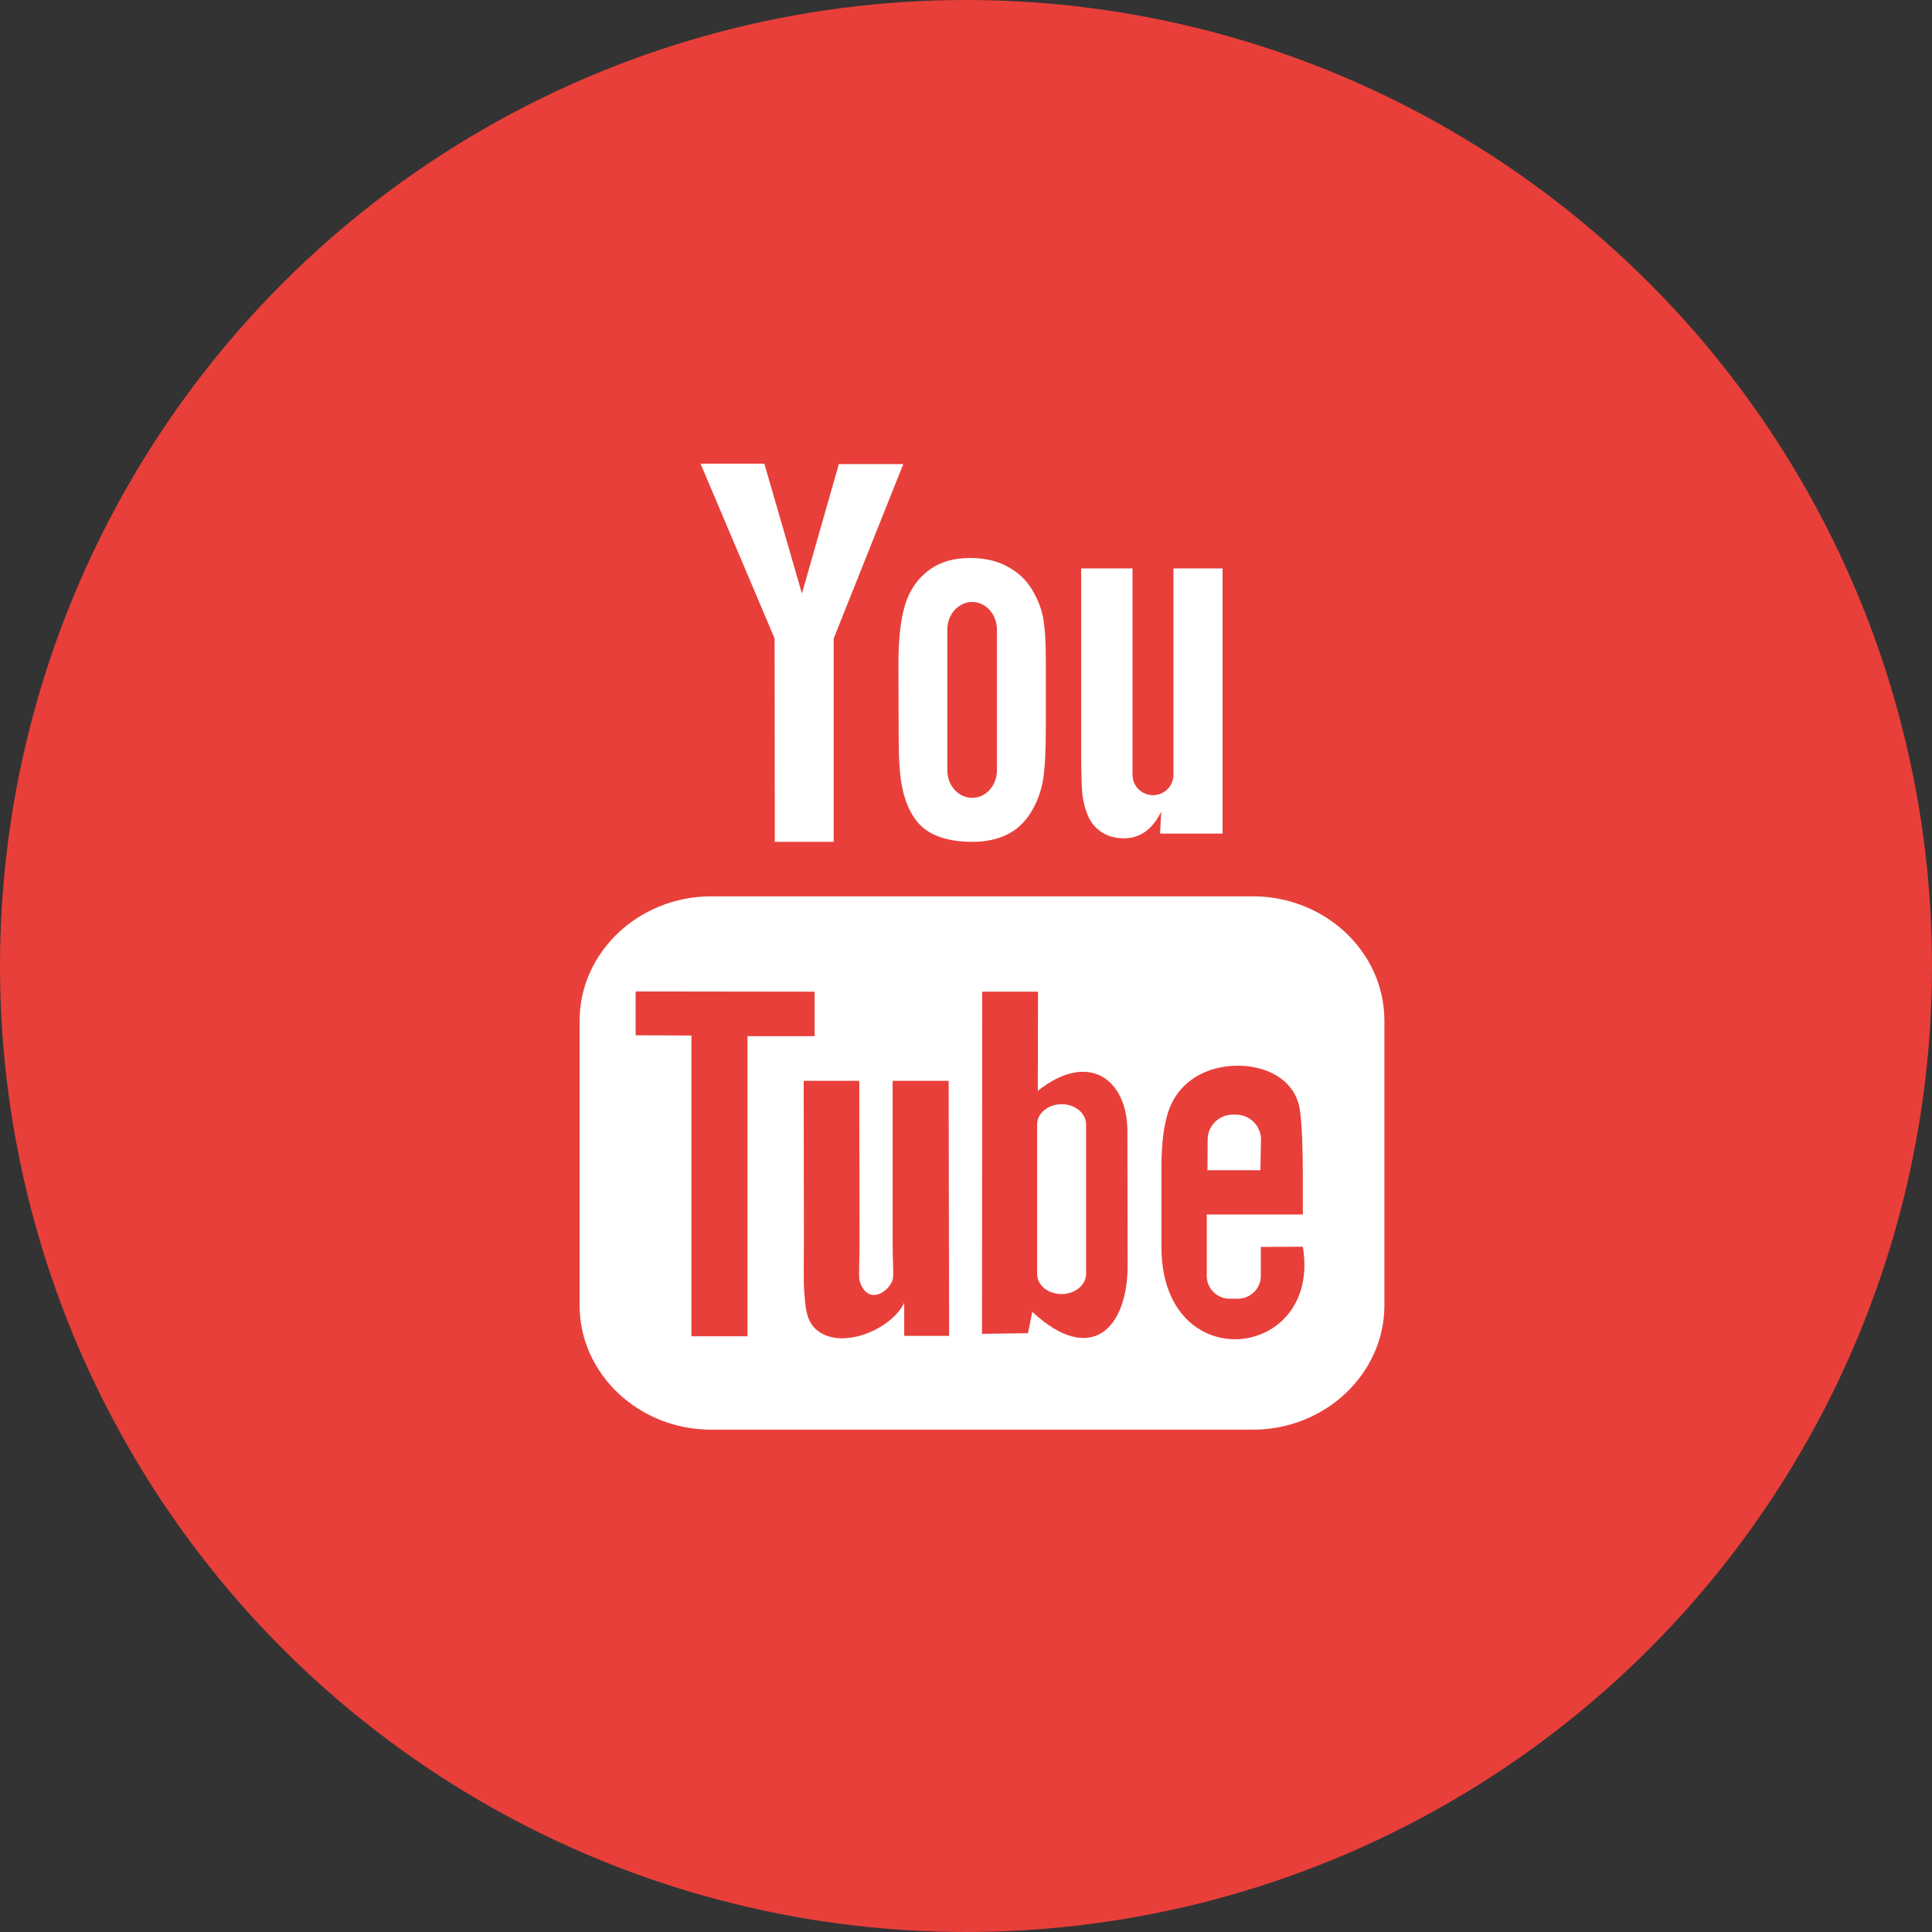
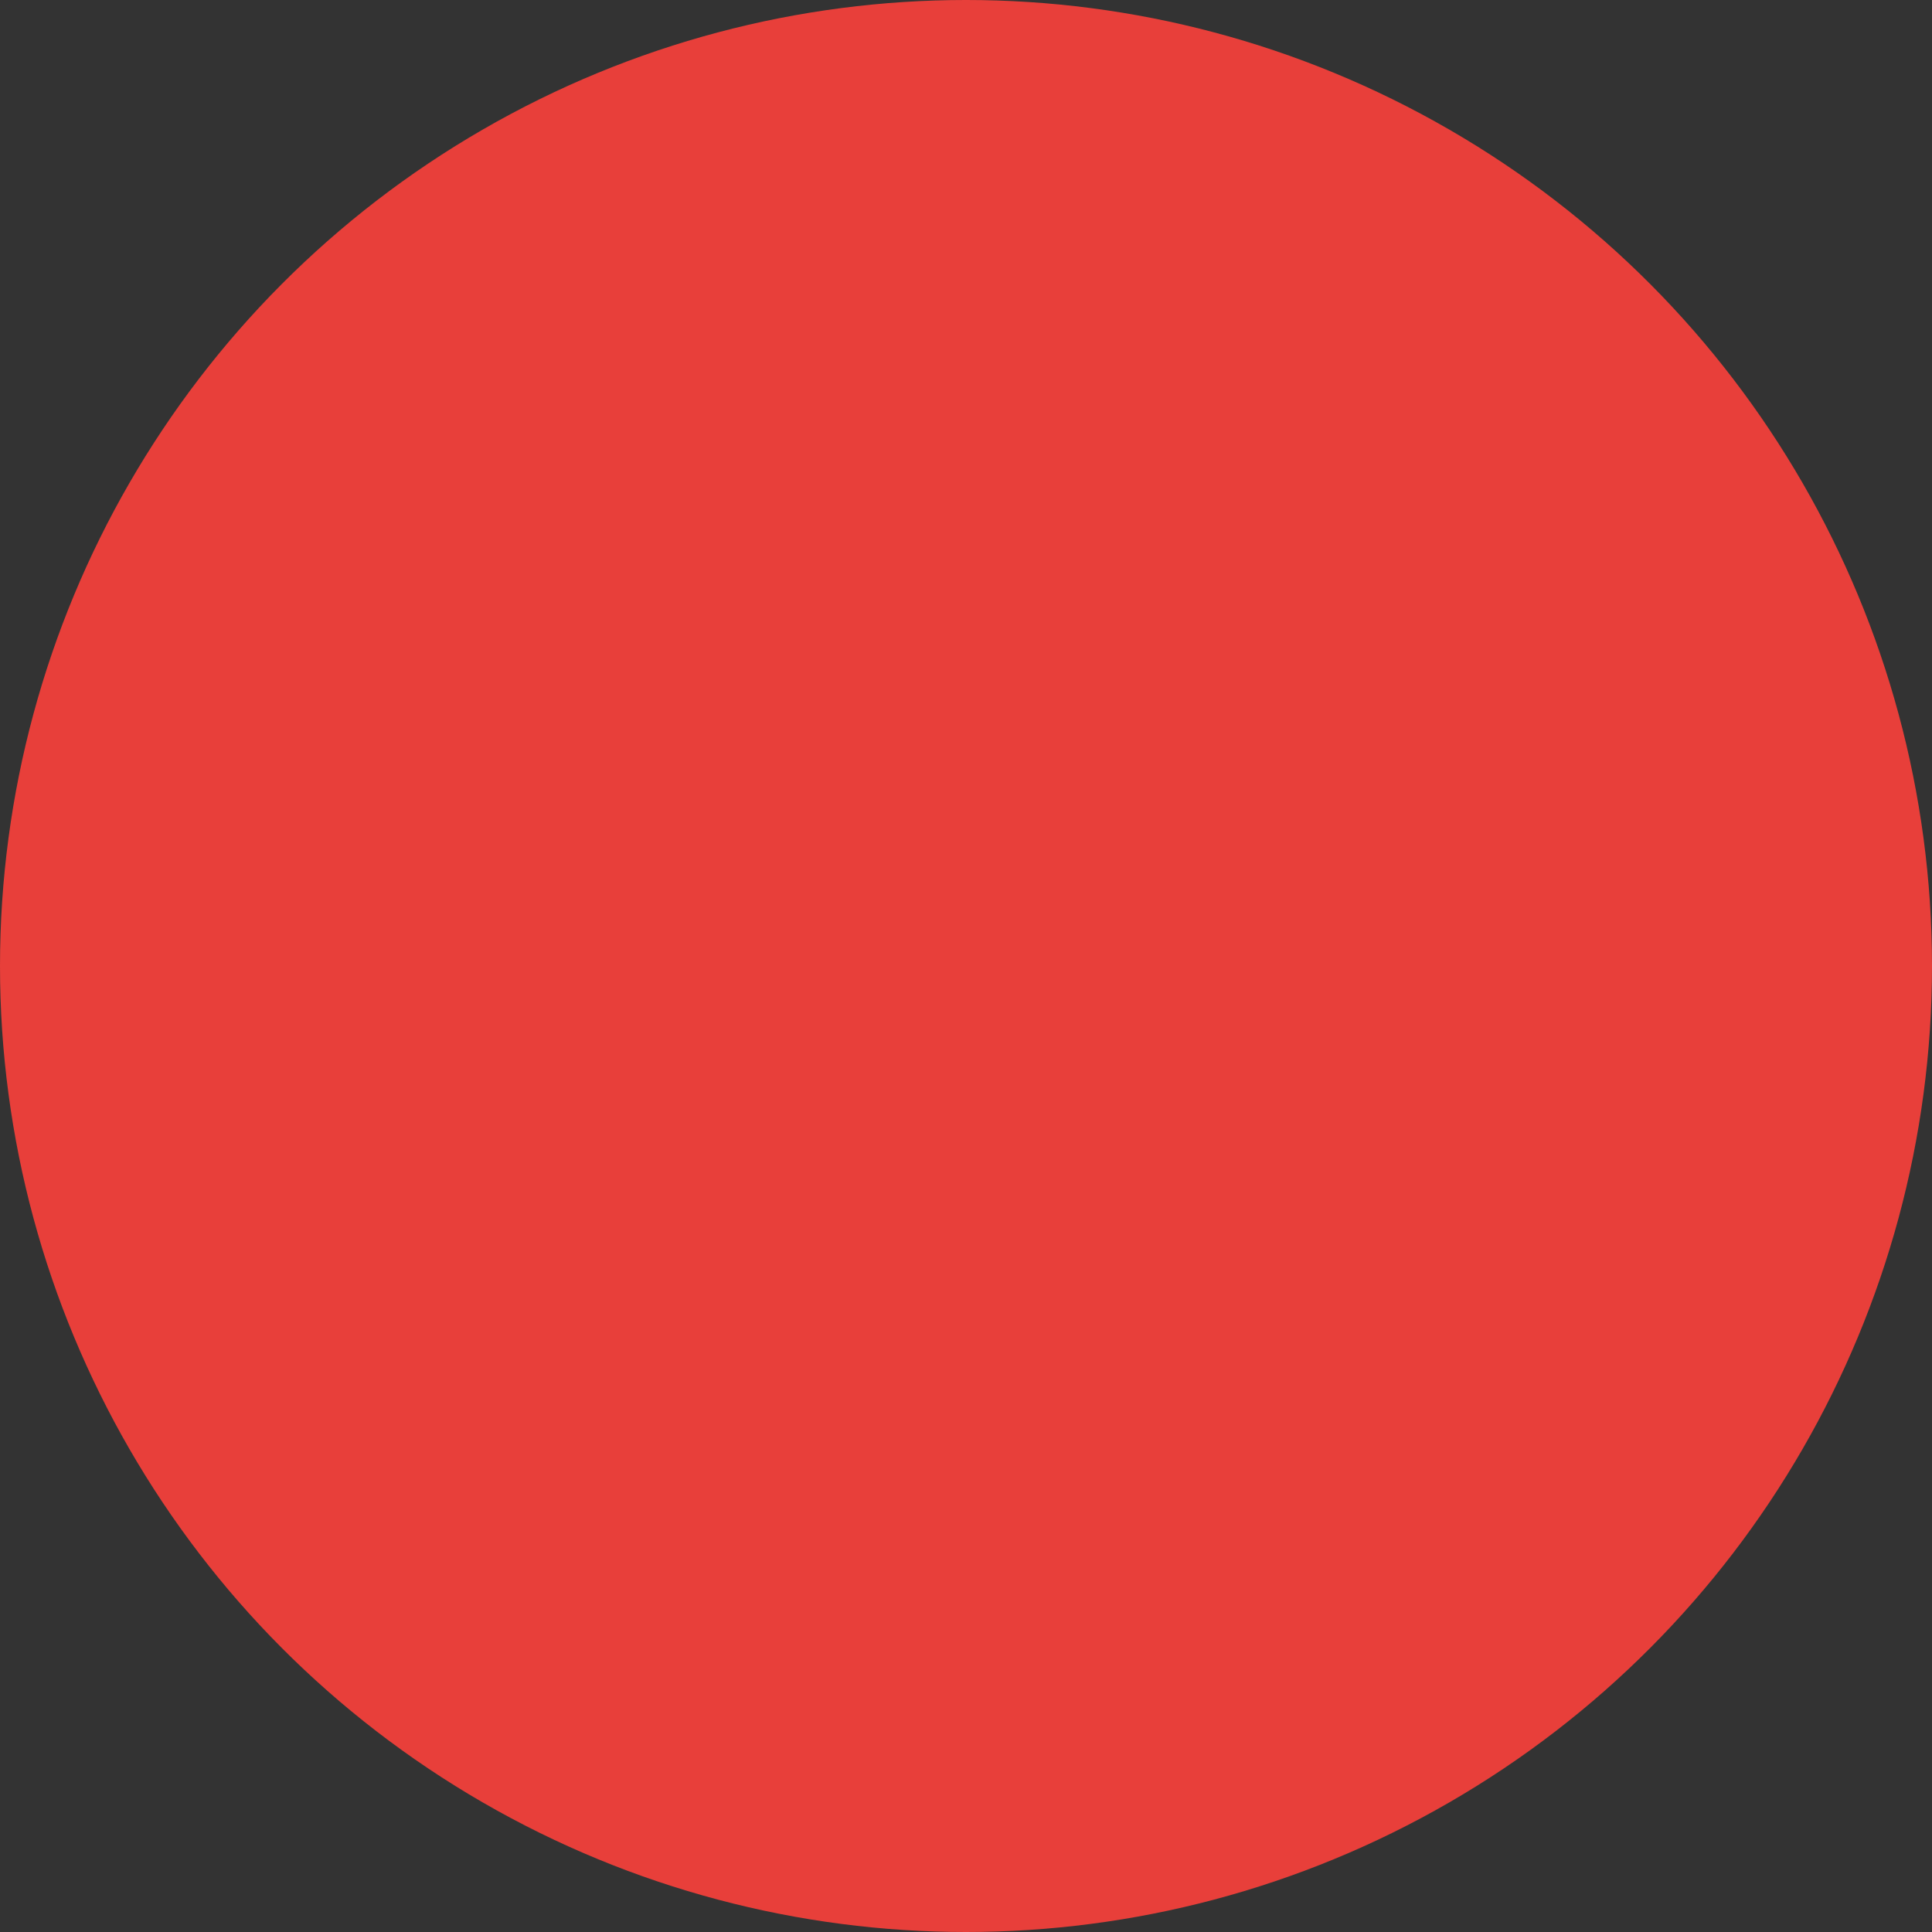
<svg xmlns="http://www.w3.org/2000/svg" width="50" height="50" viewBox="0 0 50 50" fill="none">
  <rect x="0" y="0" width="50" height="50" fill="#333333" stroke="none" />
  <circle cx="25" cy="25" r="25" fill="#E83F3A" />
-   <path d="M32.618 30.285H31.249L31.254 29.491C31.254 29.135 31.548 28.847 31.899 28.847H31.985C32.342 28.847 32.635 29.135 32.635 29.491L32.618 30.285ZM27.474 28.576C27.129 28.576 26.841 28.812 26.841 29.094V32.972C26.841 33.26 27.123 33.49 27.474 33.49C27.825 33.49 28.107 33.254 28.107 32.972V29.094C28.107 28.812 27.825 28.576 27.474 28.576ZM35.828 26.413V33.784C35.828 35.55 34.298 37 32.422 37H18.406C16.53 37 15 35.556 15 33.784V26.413C15 24.647 16.53 23.197 18.406 23.197H32.422C34.298 23.197 35.828 24.641 35.828 26.413ZM19.344 34.583V26.816H21.082V25.665L16.45 25.659V26.793L17.894 26.799V34.583H19.344ZM24.551 27.972H23.101V32.121C23.101 32.719 23.136 33.018 23.101 33.128C22.986 33.45 22.457 33.789 22.25 33.162C22.215 33.053 22.244 32.719 22.244 32.15L22.238 27.972H20.8L20.805 32.081C20.805 32.708 20.794 33.179 20.811 33.392C20.846 33.772 20.834 34.209 21.185 34.457C21.835 34.929 23.084 34.388 23.401 33.715V34.572H24.563L24.551 27.972ZM29.183 32.725L29.177 29.273C29.177 27.955 28.193 27.173 26.858 28.231L26.864 25.665H25.42L25.414 34.52L26.605 34.503L26.715 33.95C28.228 35.354 29.189 34.394 29.183 32.725ZM33.717 32.265L32.63 32.27C32.63 32.311 32.63 32.362 32.63 32.42V33.024C32.63 33.346 32.359 33.611 32.037 33.611H31.824C31.496 33.611 31.231 33.346 31.231 33.024V32.955V32.288V31.43H33.717V30.492C33.717 29.808 33.7 29.123 33.642 28.732C33.464 27.495 31.726 27.299 30.852 27.932C30.575 28.128 30.368 28.392 30.242 28.749C30.121 29.106 30.058 29.589 30.058 30.211V32.27C30.058 35.694 34.212 35.211 33.717 32.265ZM28.147 21.091C28.222 21.275 28.337 21.419 28.498 21.528C28.654 21.637 28.855 21.695 29.091 21.695C29.298 21.695 29.482 21.637 29.643 21.522C29.804 21.407 29.937 21.235 30.052 21.005L30.023 21.574H31.64V14.71H30.368V20.055C30.368 20.343 30.132 20.579 29.839 20.579C29.551 20.579 29.309 20.343 29.309 20.055V14.71H27.98V19.342C27.98 19.934 27.992 20.326 28.009 20.527C28.026 20.717 28.073 20.907 28.147 21.091ZM23.251 17.213C23.251 16.551 23.308 16.039 23.418 15.671C23.527 15.303 23.723 15.004 24.01 14.779C24.298 14.555 24.66 14.44 25.104 14.44C25.478 14.44 25.8 14.514 26.064 14.658C26.335 14.802 26.542 14.992 26.686 15.222C26.83 15.452 26.933 15.694 26.985 15.936C27.037 16.183 27.066 16.557 27.066 17.058V18.795C27.066 19.434 27.043 19.9 26.991 20.199C26.939 20.498 26.835 20.774 26.674 21.033C26.513 21.292 26.306 21.482 26.053 21.603C25.8 21.724 25.506 21.787 25.178 21.787C24.81 21.787 24.499 21.735 24.246 21.632C23.987 21.528 23.792 21.367 23.654 21.154C23.51 20.941 23.412 20.682 23.349 20.383C23.285 20.084 23.257 19.63 23.257 19.031L23.251 17.213ZM24.517 19.94C24.517 20.331 24.804 20.648 25.161 20.648C25.512 20.648 25.8 20.331 25.8 19.94V16.287C25.8 15.901 25.512 15.579 25.161 15.579C24.81 15.579 24.517 15.895 24.517 16.287V19.94ZM20.052 21.787H21.576V16.522L23.377 12.011H21.709L20.754 15.36L19.781 12H18.13L20.046 16.522L20.052 21.787Z" fill="white" />
</svg>